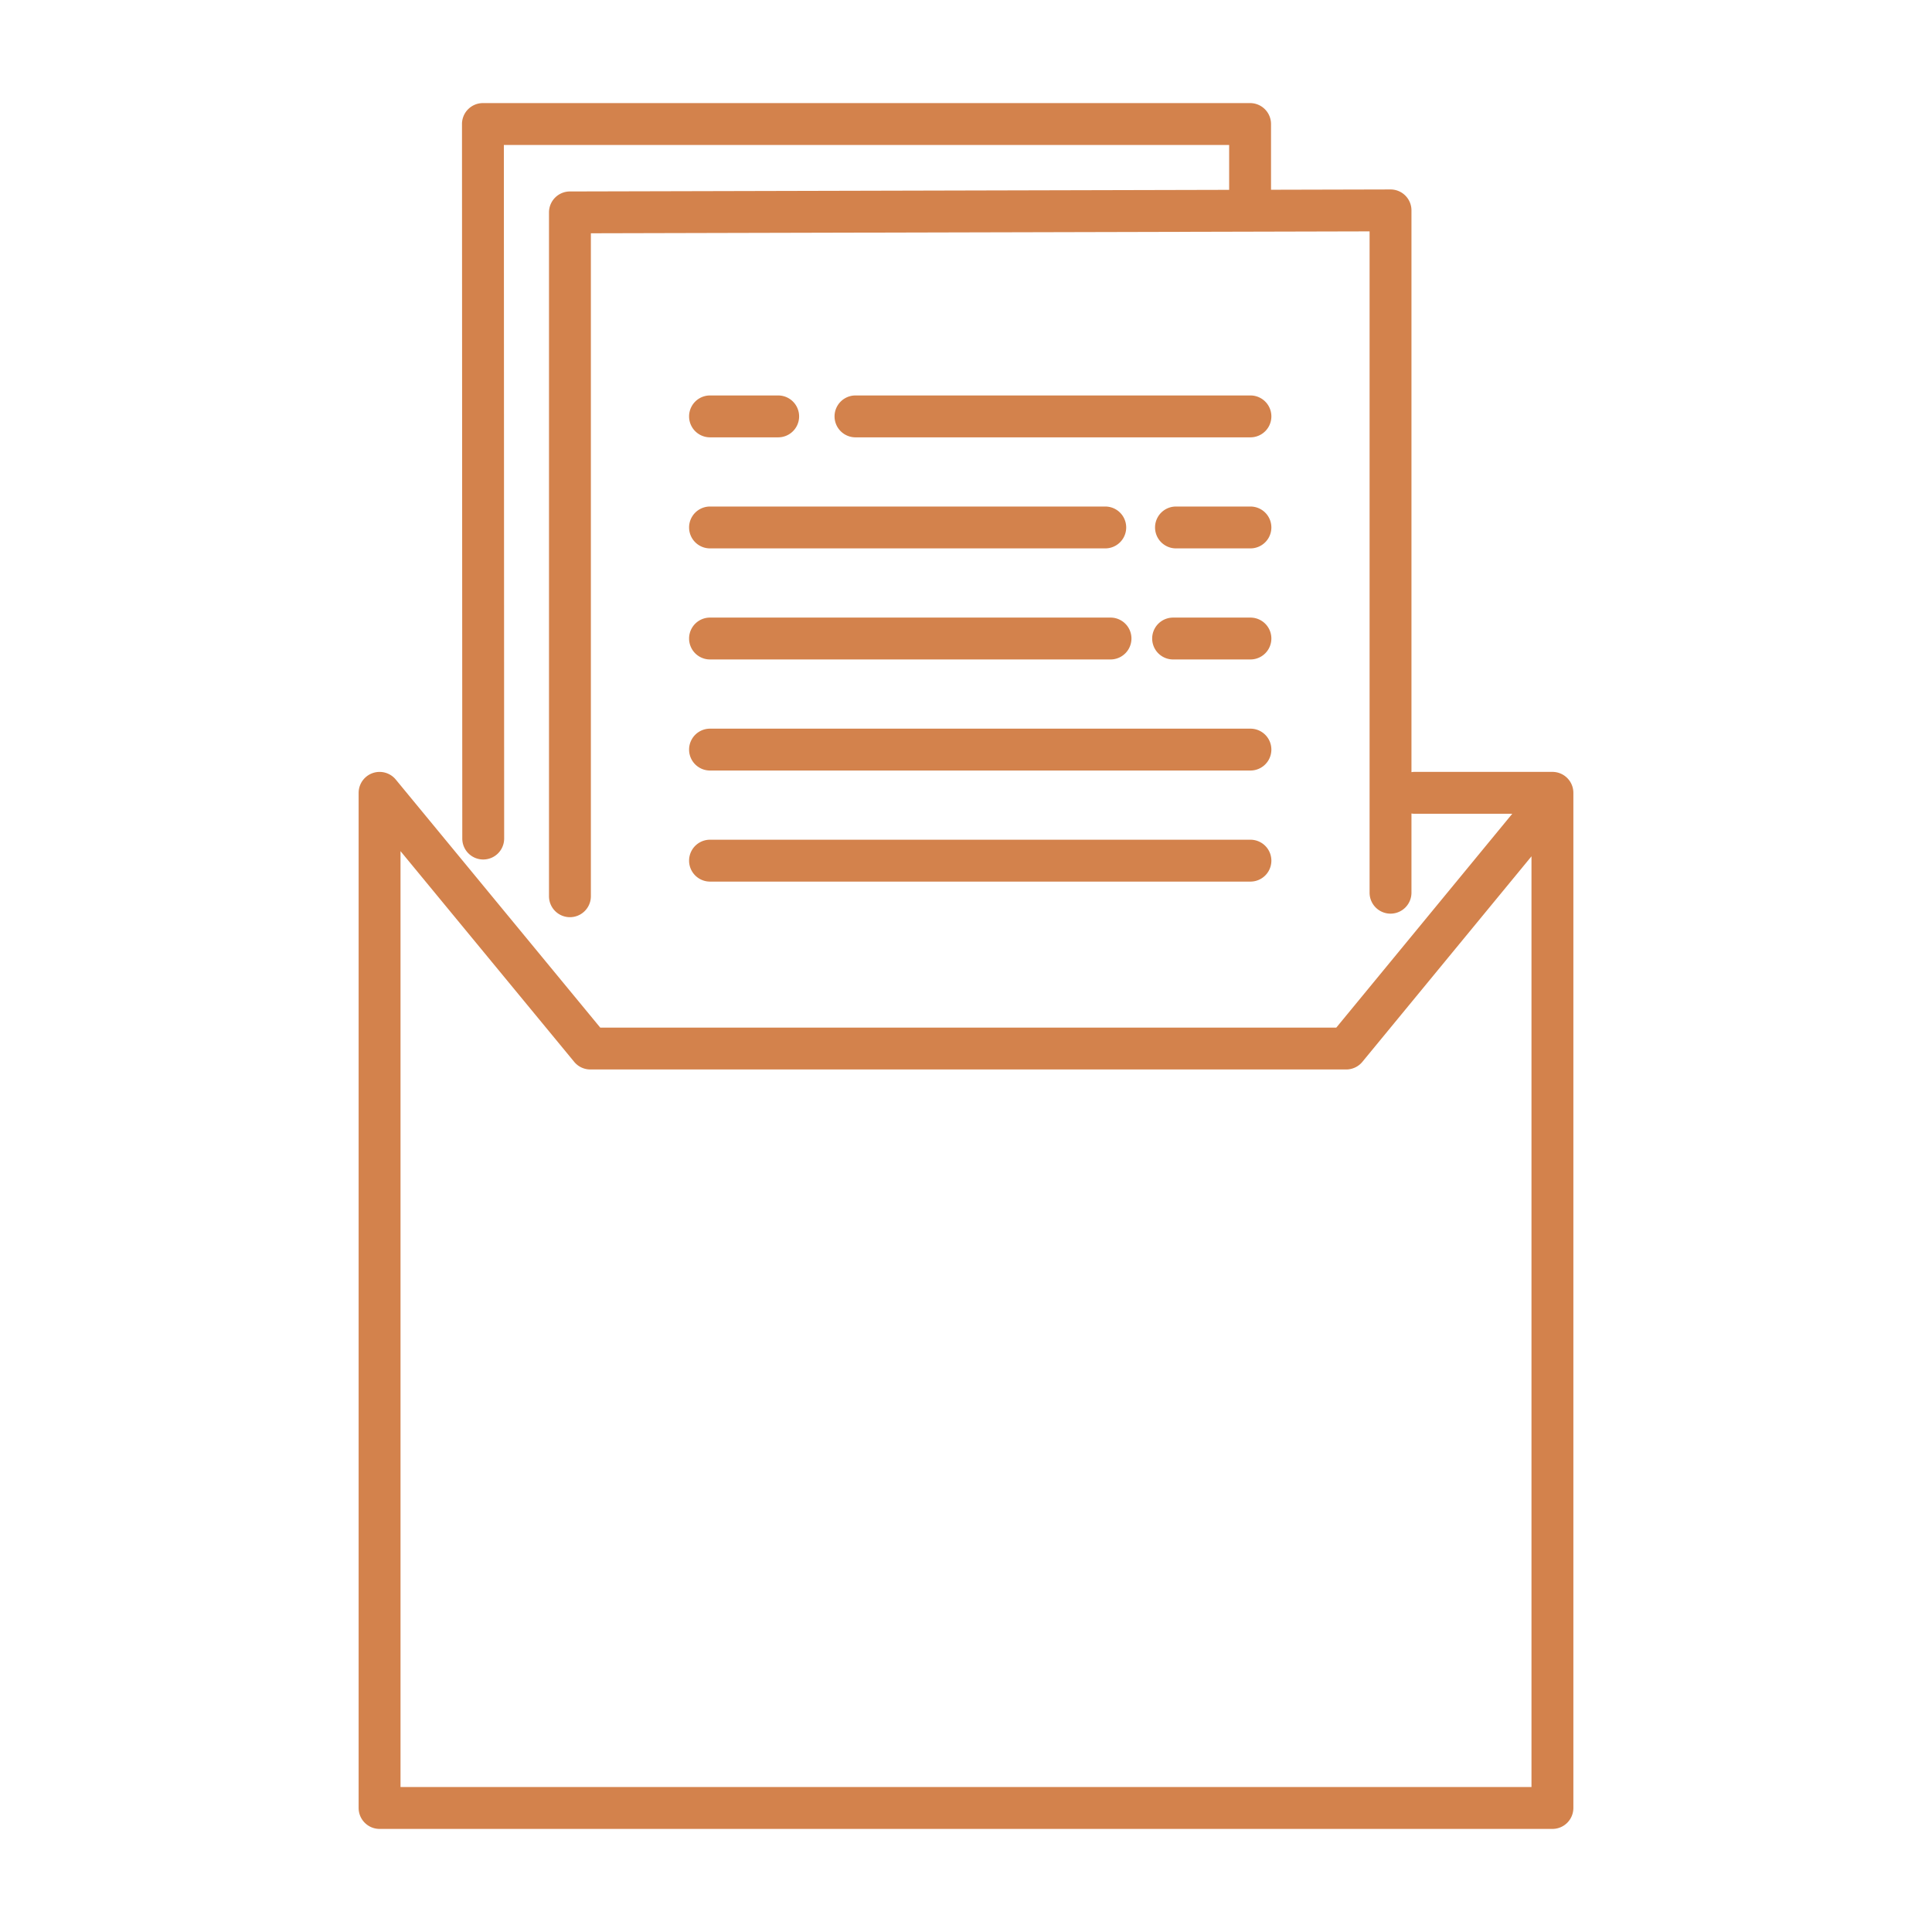
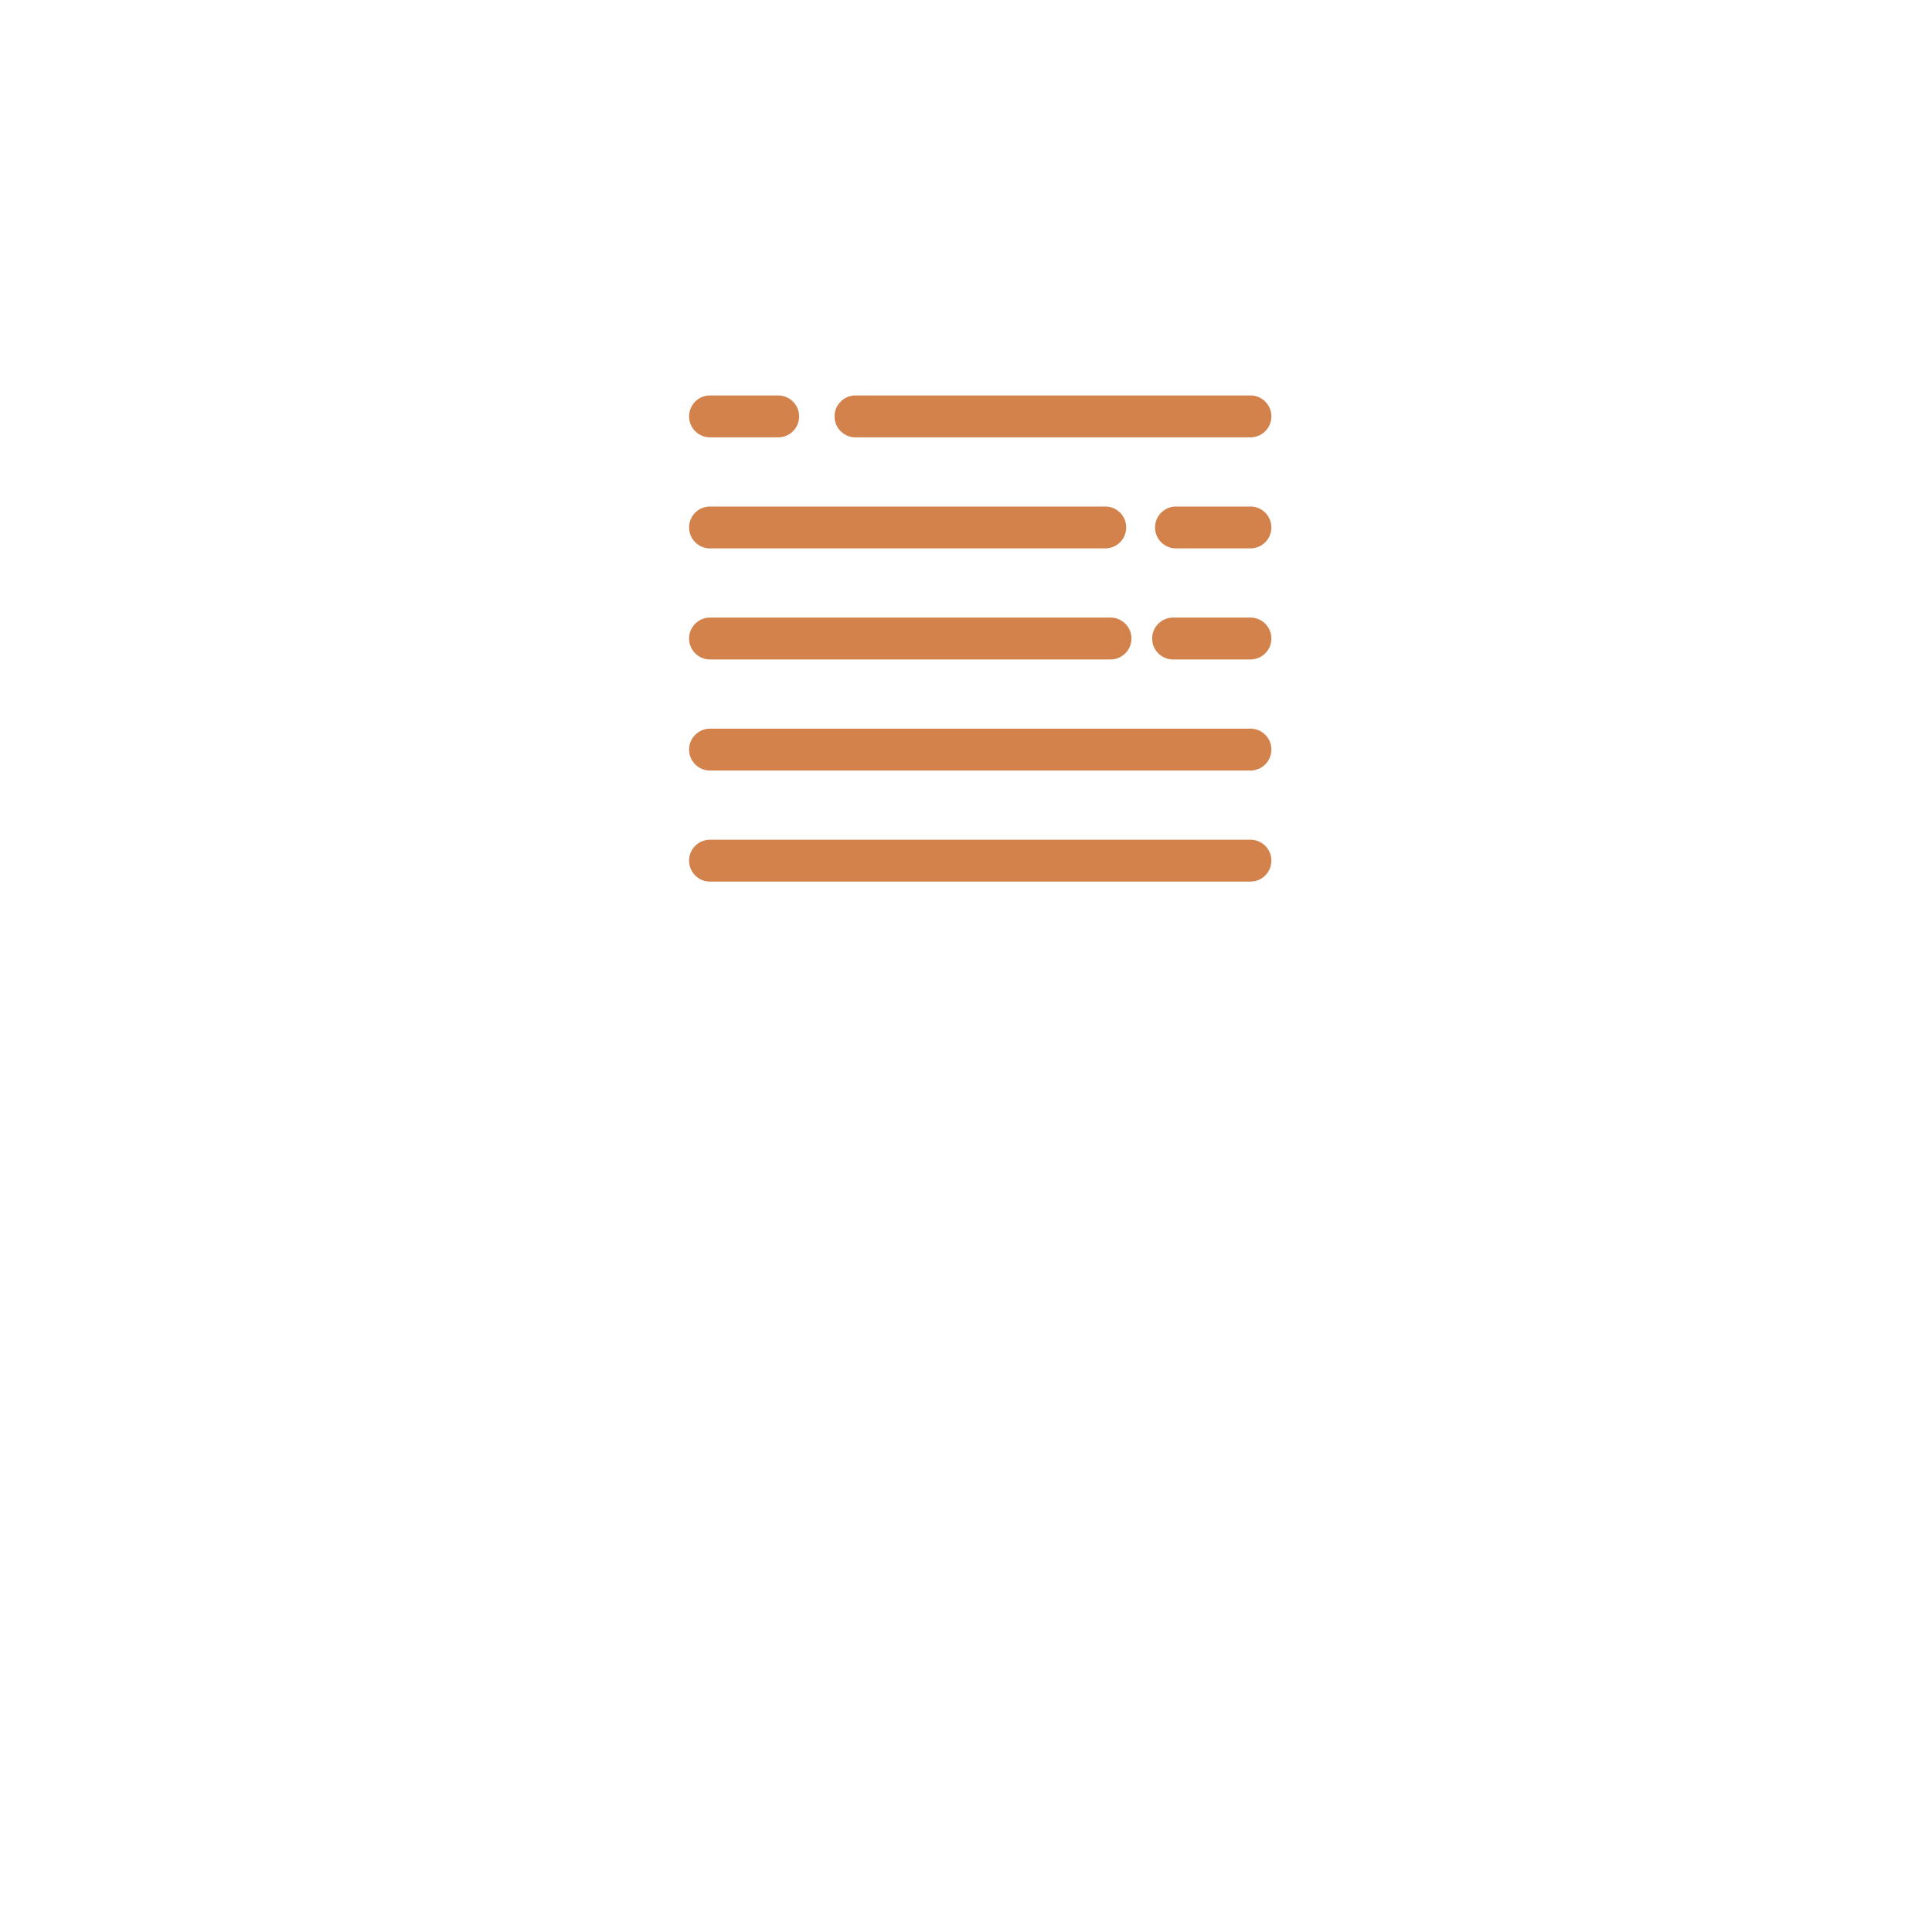
<svg xmlns="http://www.w3.org/2000/svg" id="_レイヤー_2" viewBox="0 0 170 170">
  <defs>
    <style>.cls-2{fill:#d3824c}</style>
  </defs>
  <g id="_デザイン">
    <path d="M62.476 77.573h47.552a1.842 1.842 0 1 0 0-3.685H62.476a1.842 1.842 0 1 0 0 3.685ZM62.476 67.8h47.552a1.842 1.842 0 1 0 0-3.684H62.476a1.842 1.842 0 1 0 0 3.684ZM110.028 54.343h-6.804a1.842 1.842 0 1 0 0 3.684h6.804a1.842 1.842 0 1 0 0-3.684ZM62.476 58.027h35.24a1.842 1.842 0 1 0 0-3.685h-35.24a1.842 1.842 0 1 0 0 3.685ZM110.028 44.57h-6.551a1.842 1.842 0 1 0 0 3.684h6.551a1.842 1.842 0 1 0 0-3.684ZM62.476 48.254h34.778a1.842 1.842 0 1 0 0-3.684H62.476a1.842 1.842 0 1 0 0 3.684ZM110.028 34.797H75.276a1.842 1.842 0 1 0 0 3.685h34.752a1.842 1.842 0 1 0 0-3.685ZM62.476 38.482h5.997a1.842 1.842 0 1 0 0-3.685h-5.997a1.842 1.842 0 1 0 0 3.685Z" class="cls-2" />
-     <path d="M136.6 67.92h-12.18c-.077 0-.15.013-.223.022v-49.43a1.842 1.842 0 0 0-1.842-1.842h-.005l-10.51.026v-5.782a1.842 1.842 0 0 0-1.843-1.843H42.493a1.843 1.843 0 0 0-1.842 1.844l.026 62.872a1.842 1.842 0 1 0 3.685-.002l-.026-61.029h63.819v3.949l-58.01.142a1.842 1.842 0 0 0-1.838 1.842v60.173a1.842 1.842 0 1 0 3.685 0V20.527l68.52-.168v58.192a1.842 1.842 0 1 0 3.685 0v-6.97c.074.01.146.023.222.023h8.648l-15.484 18.817H52.816l-17.994-21.83a1.844 1.844 0 0 0-3.265 1.171v89.324c0 1.018.825 1.843 1.843 1.843h103.2a1.842 1.842 0 0 0 1.843-1.843V69.762a1.842 1.842 0 0 0-1.843-1.842Zm-1.842 89.324H35.242v-82.35l15.283 18.541c.35.425.871.67 1.422.67h66.506c.55 0 1.073-.245 1.423-.67l14.882-18.086v81.895Z" class="cls-2" />
-     <path d="M0 0h170v170H0z" style="fill:none" />
  </g>
</svg>